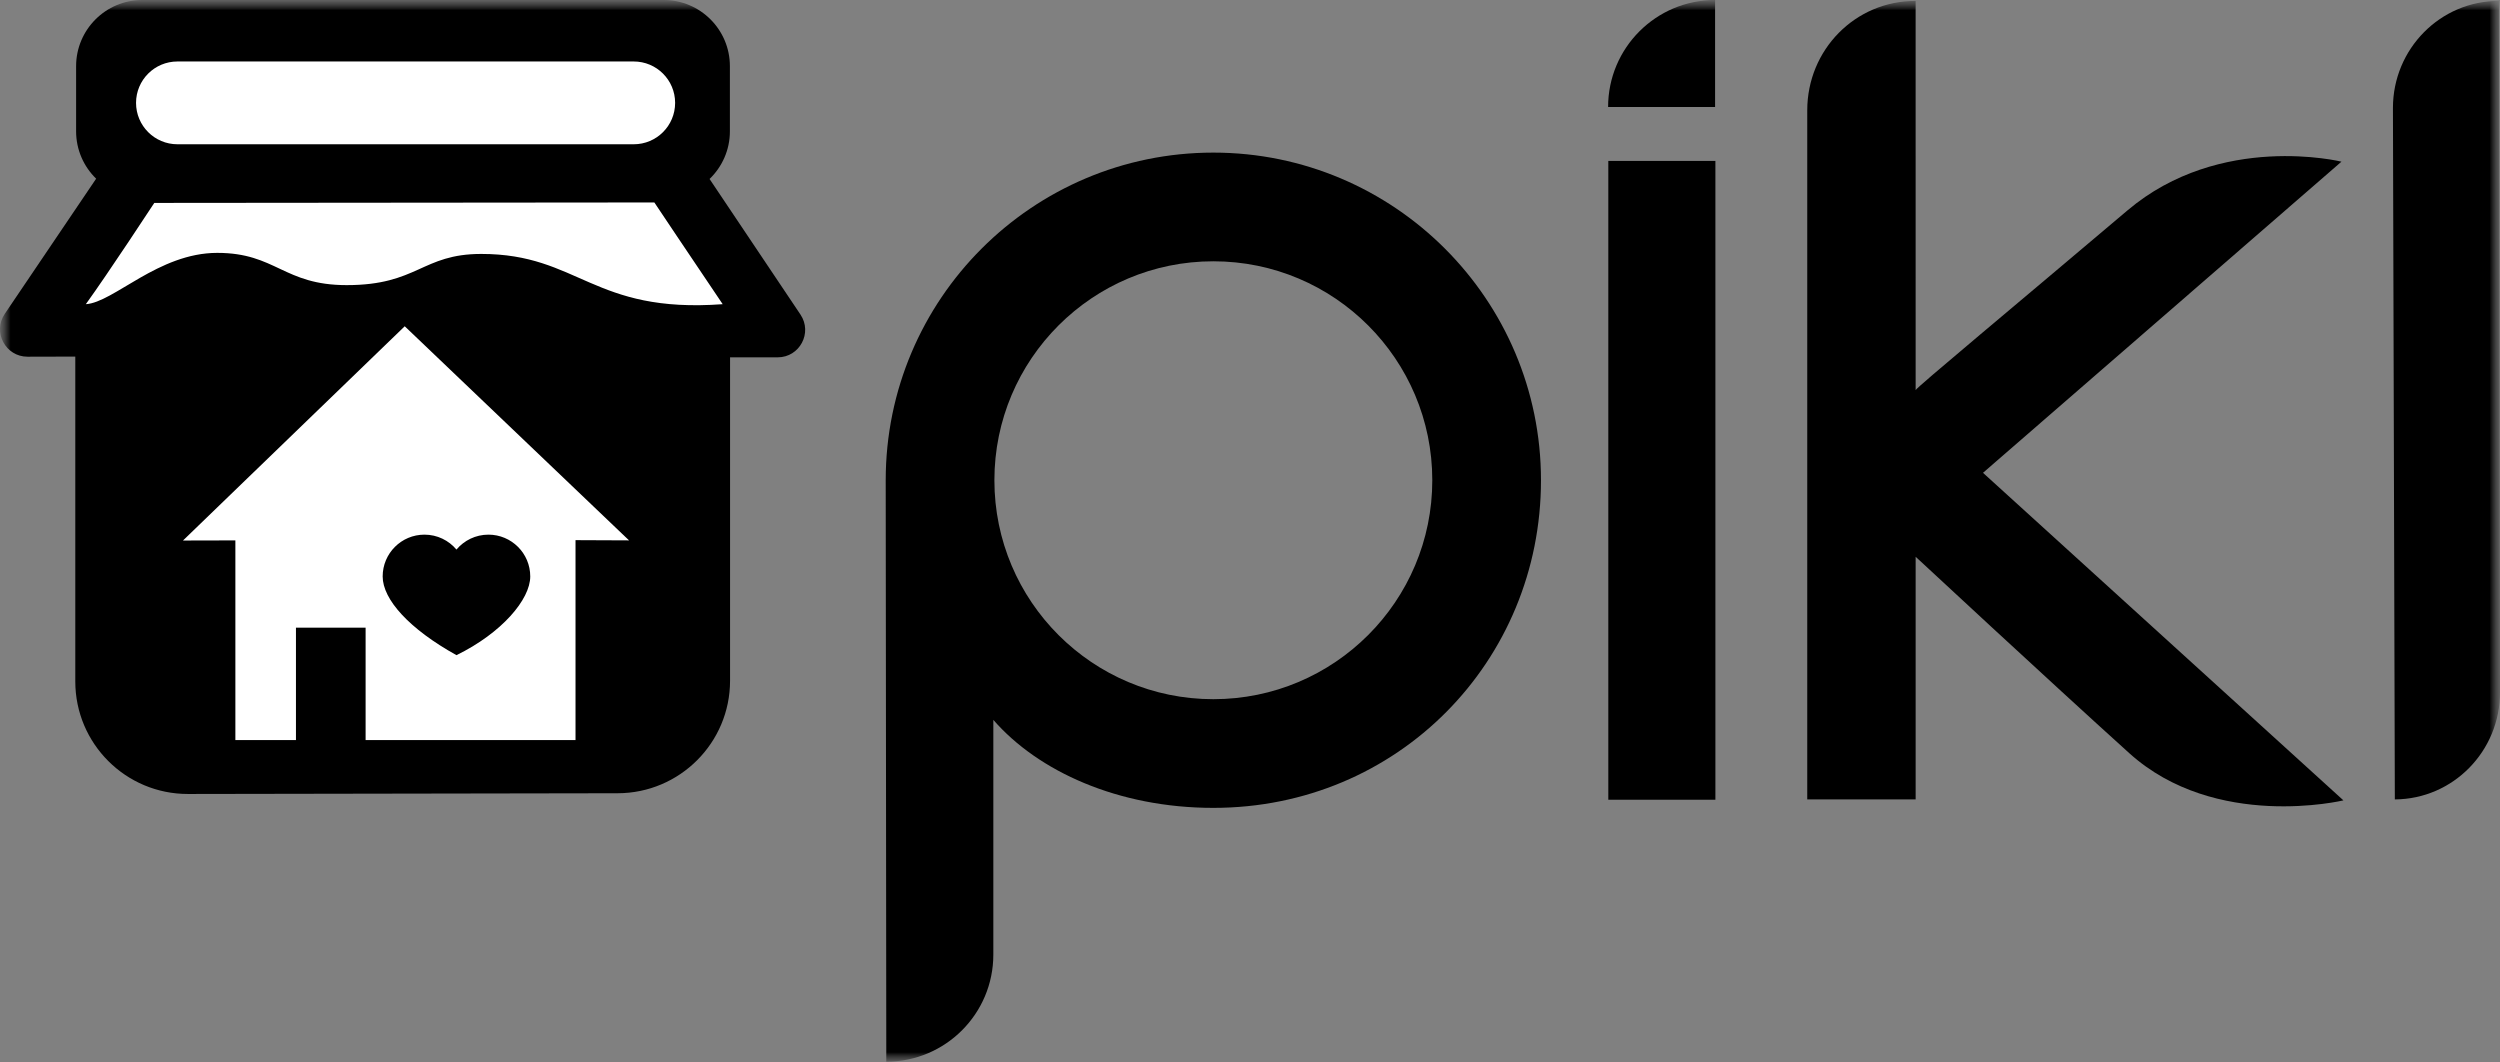
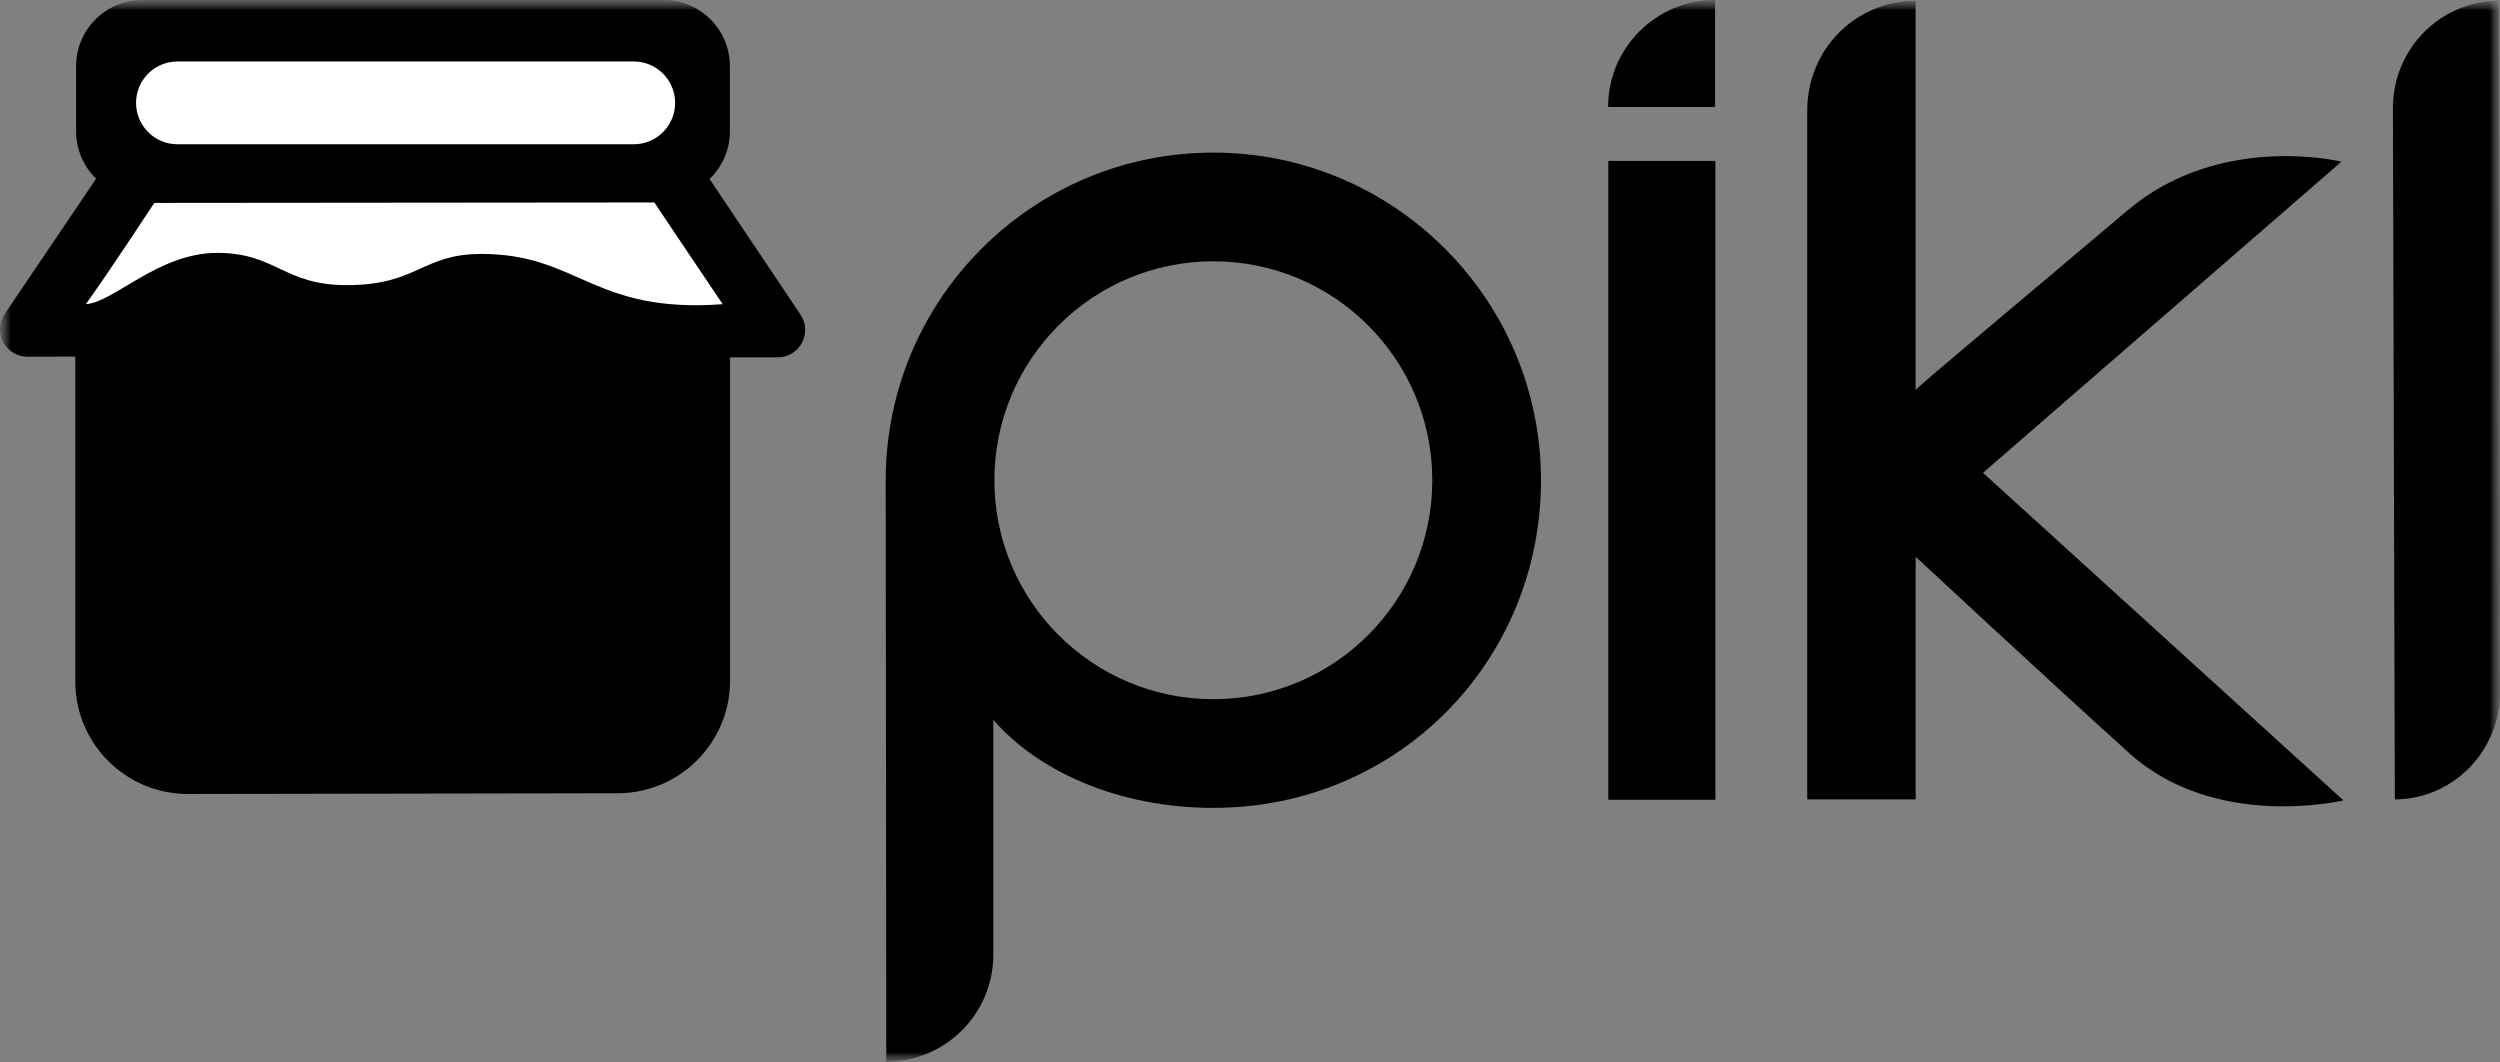
<svg xmlns="http://www.w3.org/2000/svg" width="120" height="51" viewBox="0 0 120 51" fill="none">
  <rect x="0" y="0" width="120" height="51" fill="#808080" stroke="none" />
  <g clip-path="url(#clip0_2519_221)">
    <mask id="mask0_2519_221" style="mask-type:luminance" maskUnits="userSpaceOnUse" x="0" y="0" width="120" height="51">
      <path d="M120 0H0V51H120V0Z" fill="white" />
    </mask>
    <g mask="url(#mask0_2519_221)">
      <mask id="mask1_2519_221" style="mask-type:luminance" maskUnits="userSpaceOnUse" x="0" y="0" width="120" height="51">
        <path d="M120 0H0V51H120V0Z" fill="white" />
      </mask>
      <g mask="url(#mask1_2519_221)">
        <path d="M82.339 38.386L77.199 38.387V7.726H82.339V38.386Z" fill="black" />
-         <path d="M112.484 38.418C112.484 38.418 106.346 39.891 102.205 36.152C98.314 32.639 91.951 26.725 91.951 26.725V38.372H86.748V5.298C86.748 2.393 89.045 0.04 91.95 0.044L91.951 18.725C91.927 18.651 96.813 14.593 102.114 10.103C106.574 6.325 112.39 7.76 112.39 7.76L95.184 22.695L112.484 38.418Z" fill="black" />
+         <path d="M112.484 38.418C112.484 38.418 106.346 39.891 102.205 36.152C98.314 32.639 91.951 26.725 91.951 26.725V38.372H86.748V5.298C86.748 2.393 89.045 0.04 91.95 0.044L91.951 18.725C91.927 18.651 96.813 14.593 102.114 10.103C106.574 6.325 112.39 7.76 112.39 7.76L95.184 22.695Z" fill="black" />
        <path d="M114.952 38.372L114.861 5.184C114.861 2.342 117.14 0.04 119.948 0.044L120.001 33.224C120.005 36.055 117.748 38.356 114.952 38.372Z" fill="black" />
        <path d="M82.324 0V5.136H77.189C77.189 2.299 79.488 0 82.324 0Z" fill="black" />
        <path fill-rule="evenodd" clip-rule="evenodd" d="M58.24 7.325C49.555 7.325 42.514 14.366 42.514 23.052C42.514 24.7 42.542 50.962 42.542 50.962C45.38 50.961 47.68 48.66 47.68 45.822V34.554C49.825 37.021 53.672 38.778 58.24 38.778C67.099 38.778 73.967 31.738 73.967 23.052C73.967 14.375 66.918 7.325 58.24 7.325ZM58.24 33.561C52.437 33.561 47.731 28.856 47.731 23.052C47.731 17.248 52.437 12.542 58.24 12.542C64.044 12.542 68.75 17.248 68.75 23.052C68.75 28.856 64.044 33.561 58.24 33.561Z" fill="black" />
        <path d="M34.059 8.591C34.66 8.012 35.035 7.2 35.035 6.303V3.178C35.035 1.423 33.613 0 31.857 0H6.831C5.076 0 3.653 1.423 3.653 3.178V6.303C3.653 7.194 4.022 7.999 4.615 8.577L0.228 15.066C-0.364 15.942 0.265 17.123 1.323 17.122L3.614 17.116V32.708C3.614 35.696 6.039 38.117 9.027 38.111L29.648 38.076C32.629 38.071 35.043 35.653 35.043 32.672V17.152H37.329C38.383 17.152 39.01 15.977 38.424 15.101L34.059 8.591Z" fill="black" />
        <path d="M30.419 2.951H8.517C7.42 2.951 6.53 3.841 6.53 4.938C6.53 6.035 7.42 6.925 8.517 6.925H30.419C31.517 6.925 32.406 6.035 32.406 4.938C32.406 3.841 31.517 2.951 30.419 2.951Z" fill="white" />
-         <path d="M27.625 25.927V35.524H17.549V30.127H14.206V35.524H11.298V25.939L8.783 25.945L19.427 15.661L30.193 25.938L27.625 25.927Z" fill="white" />
        <path d="M23.1 12.189C20.241 12.189 20.061 13.686 16.64 13.686C13.604 13.686 13.251 12.138 10.427 12.138C7.603 12.138 5.459 14.517 4.12 14.601C5.208 13.095 7.406 9.74 7.406 9.74L31.409 9.718C31.409 9.718 33.14 12.309 34.689 14.601C28.445 15.061 27.795 12.189 23.1 12.189Z" fill="white" />
        <path d="M18.368 27.669C18.368 28.776 19.645 30.189 21.91 31.448C24.079 30.388 25.452 28.776 25.452 27.669C25.452 26.561 24.553 25.663 23.446 25.663C22.829 25.663 22.278 25.941 21.91 26.379C21.542 25.941 20.991 25.663 20.374 25.663C19.266 25.663 18.368 26.561 18.368 27.669Z" fill="black" />
      </g>
    </g>
  </g>
  <defs>
    <clipPath id="clip0_2519_221">
      <rect width="120" height="51" fill="white" />
    </clipPath>
  </defs>
</svg>